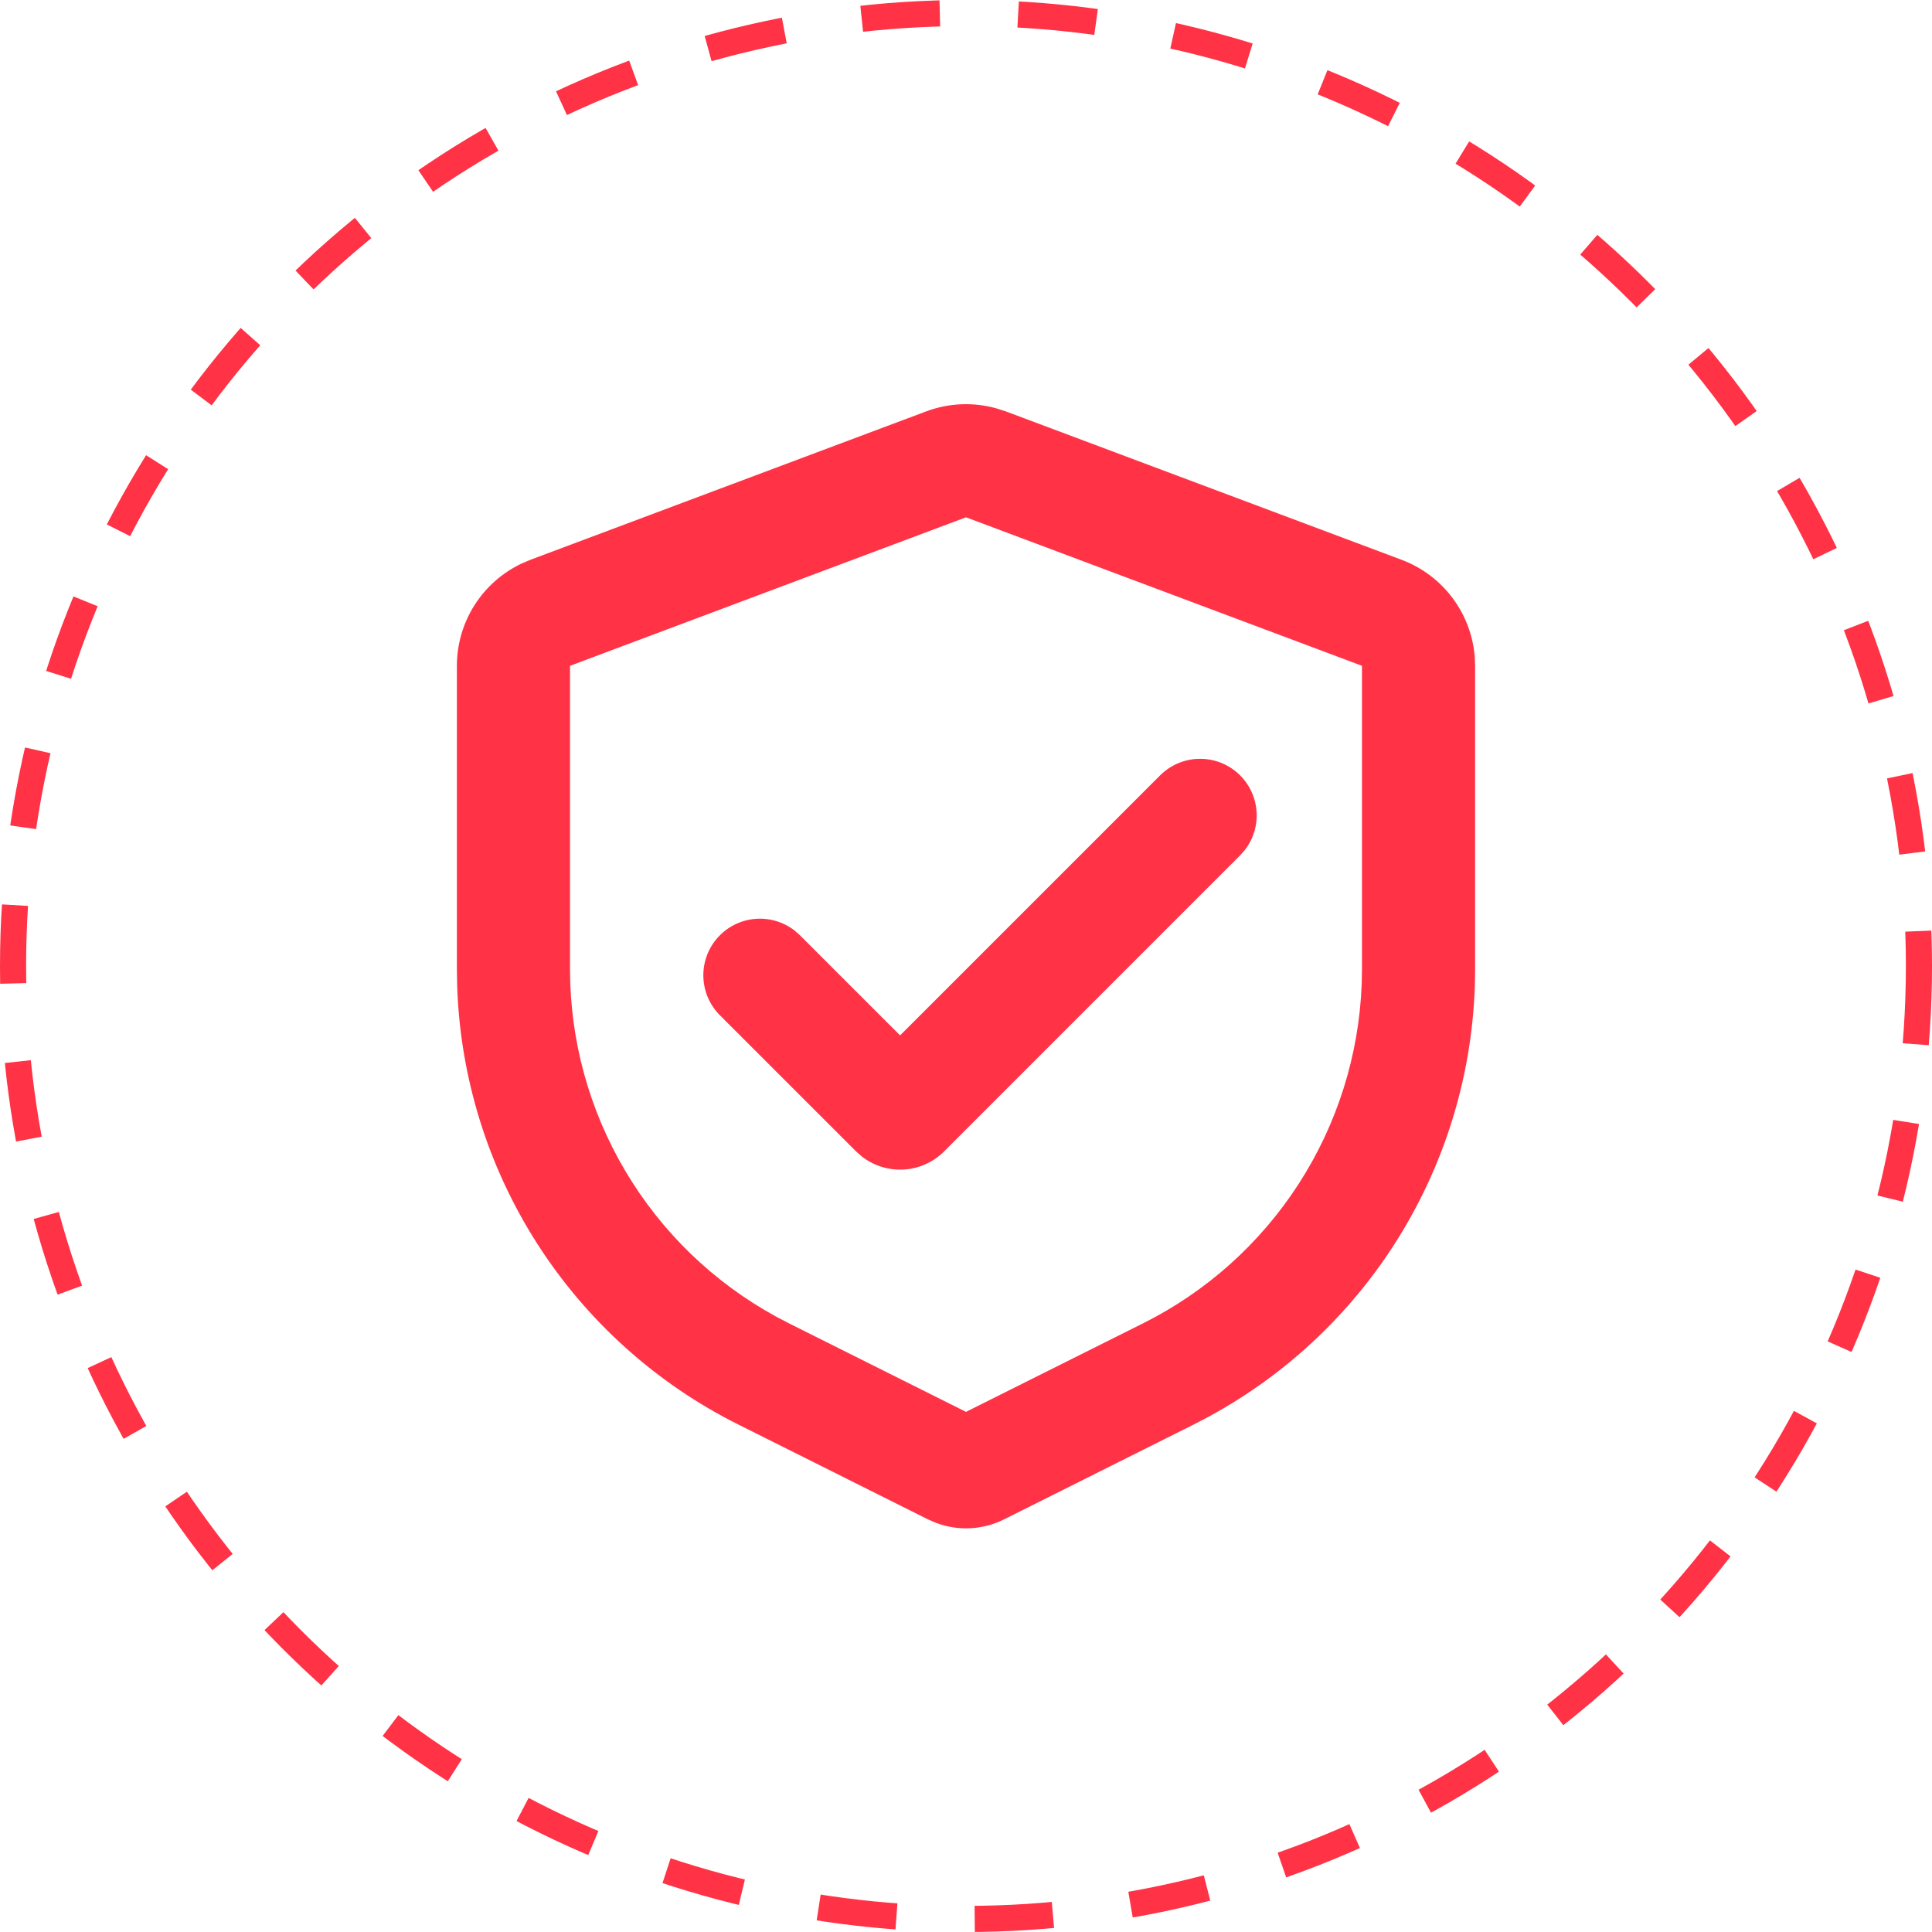
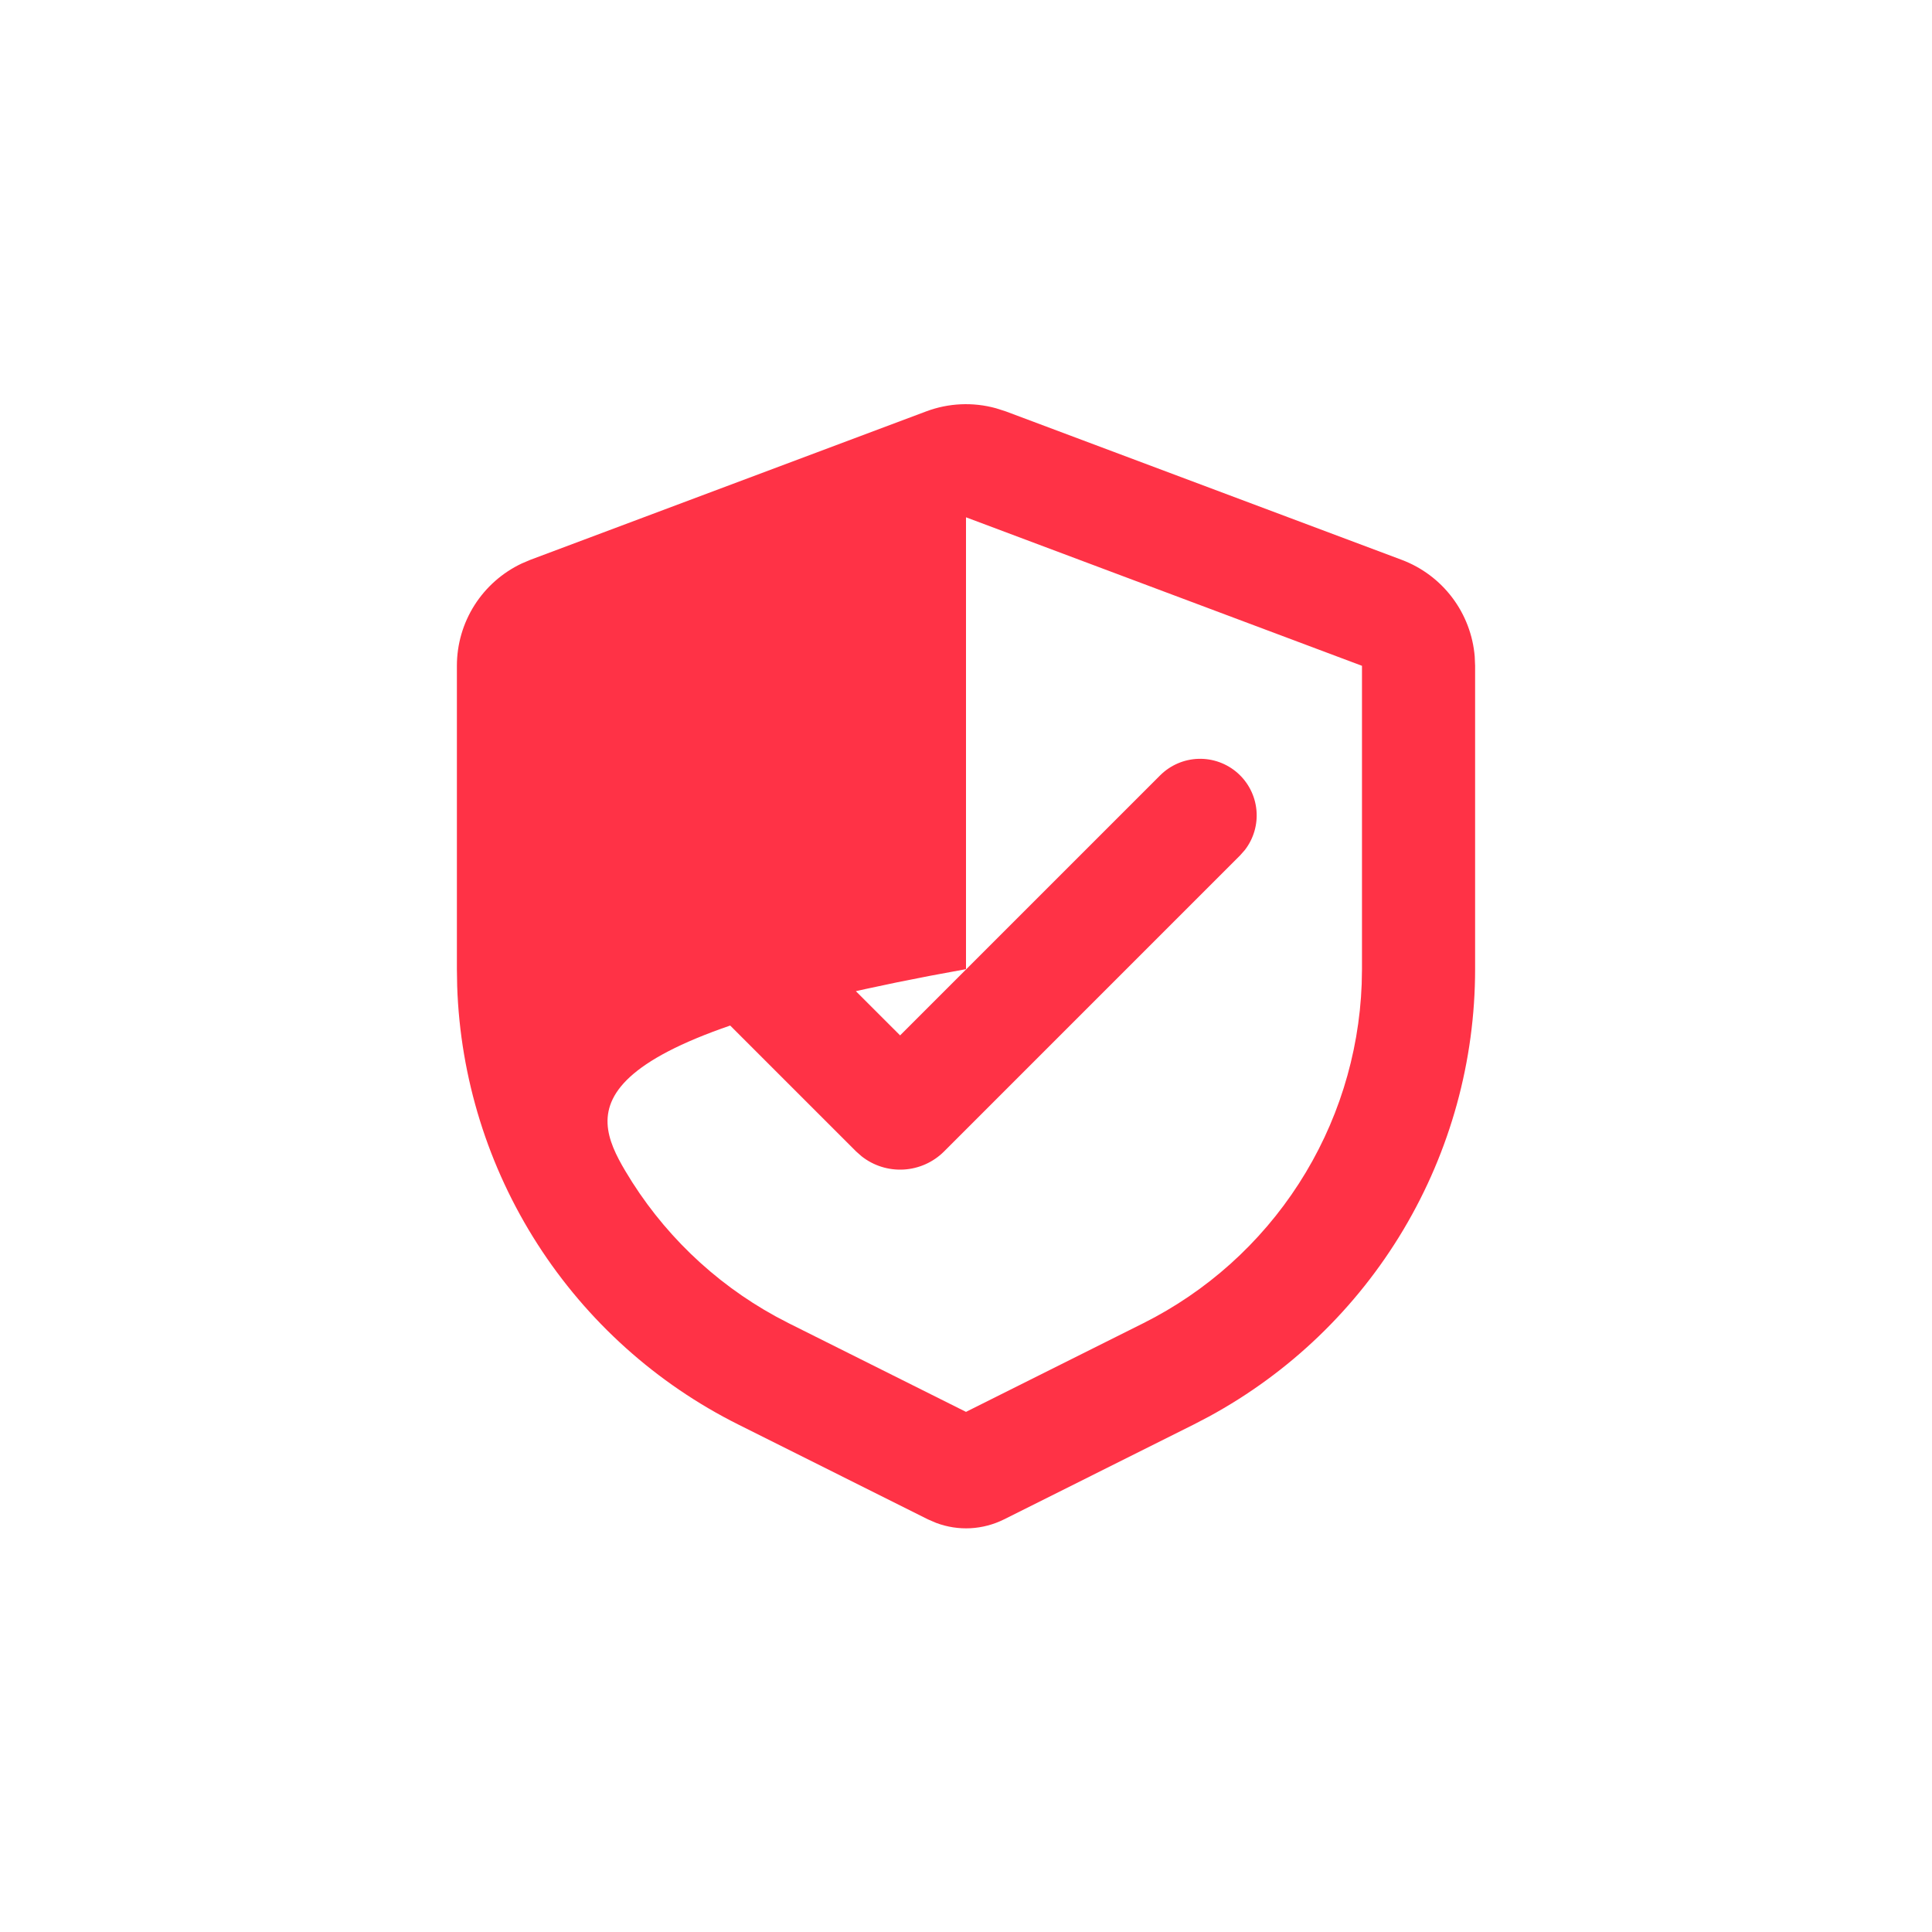
<svg xmlns="http://www.w3.org/2000/svg" width="74" height="74" viewBox="0 0 74 74" fill="none">
-   <circle cx="37" cy="37" r="36.5" stroke="#FF3246" stroke-dasharray="3 3" />
-   <path d="M35.479 15.756C36.334 15.436 37.268 15.394 38.148 15.637L38.521 15.756L53.688 21.443C54.457 21.732 55.128 22.233 55.623 22.888C56.118 23.543 56.417 24.326 56.485 25.144L56.5 25.502V37.121C56.5 40.632 55.552 44.078 53.756 47.095C51.96 50.112 49.383 52.588 46.297 54.262L45.721 54.563L38.454 58.197C38.054 58.396 37.617 58.511 37.17 58.535C36.723 58.558 36.277 58.488 35.858 58.331L35.546 58.197L28.279 54.563C25.139 52.993 22.481 50.604 20.585 47.648C18.69 44.693 17.628 41.28 17.511 37.771L17.5 37.121V25.502C17.5 24.681 17.733 23.877 18.172 23.183C18.612 22.49 19.239 21.935 19.981 21.584L20.312 21.443L35.479 15.756ZM37 19.814L21.833 25.502V37.121C21.833 39.84 22.564 42.51 23.95 44.849C25.336 47.189 27.325 49.113 29.709 50.42L30.218 50.687L37 54.078L43.782 50.687C46.214 49.471 48.275 47.623 49.748 45.337C51.222 43.051 52.053 40.411 52.156 37.693L52.167 37.121V25.502L37 19.814ZM44.438 29.696C44.828 29.308 45.351 29.082 45.901 29.065C46.452 29.048 46.988 29.242 47.401 29.606C47.813 29.97 48.072 30.477 48.124 31.025C48.177 31.573 48.018 32.121 47.682 32.556L47.502 32.76L36.161 44.102C35.748 44.515 35.198 44.762 34.615 44.796C34.032 44.83 33.456 44.649 32.998 44.286L32.79 44.102L27.581 38.894C27.189 38.505 26.96 37.98 26.941 37.428C26.922 36.875 27.115 36.337 27.481 35.922C27.846 35.507 28.356 35.248 28.907 35.197C29.457 35.146 30.006 35.307 30.442 35.648L30.645 35.828L34.476 39.658L44.438 29.696Z" fill="#FF3246" />
+   <path d="M35.479 15.756C36.334 15.436 37.268 15.394 38.148 15.637L38.521 15.756L53.688 21.443C54.457 21.732 55.128 22.233 55.623 22.888C56.118 23.543 56.417 24.326 56.485 25.144L56.5 25.502V37.121C56.5 40.632 55.552 44.078 53.756 47.095C51.96 50.112 49.383 52.588 46.297 54.262L45.721 54.563L38.454 58.197C38.054 58.396 37.617 58.511 37.17 58.535C36.723 58.558 36.277 58.488 35.858 58.331L35.546 58.197L28.279 54.563C25.139 52.993 22.481 50.604 20.585 47.648C18.69 44.693 17.628 41.28 17.511 37.771L17.5 37.121V25.502C17.5 24.681 17.733 23.877 18.172 23.183C18.612 22.49 19.239 21.935 19.981 21.584L20.312 21.443L35.479 15.756ZM37 19.814V37.121C21.833 39.84 22.564 42.51 23.95 44.849C25.336 47.189 27.325 49.113 29.709 50.42L30.218 50.687L37 54.078L43.782 50.687C46.214 49.471 48.275 47.623 49.748 45.337C51.222 43.051 52.053 40.411 52.156 37.693L52.167 37.121V25.502L37 19.814ZM44.438 29.696C44.828 29.308 45.351 29.082 45.901 29.065C46.452 29.048 46.988 29.242 47.401 29.606C47.813 29.97 48.072 30.477 48.124 31.025C48.177 31.573 48.018 32.121 47.682 32.556L47.502 32.76L36.161 44.102C35.748 44.515 35.198 44.762 34.615 44.796C34.032 44.83 33.456 44.649 32.998 44.286L32.79 44.102L27.581 38.894C27.189 38.505 26.96 37.98 26.941 37.428C26.922 36.875 27.115 36.337 27.481 35.922C27.846 35.507 28.356 35.248 28.907 35.197C29.457 35.146 30.006 35.307 30.442 35.648L30.645 35.828L34.476 39.658L44.438 29.696Z" fill="#FF3246" />
</svg>